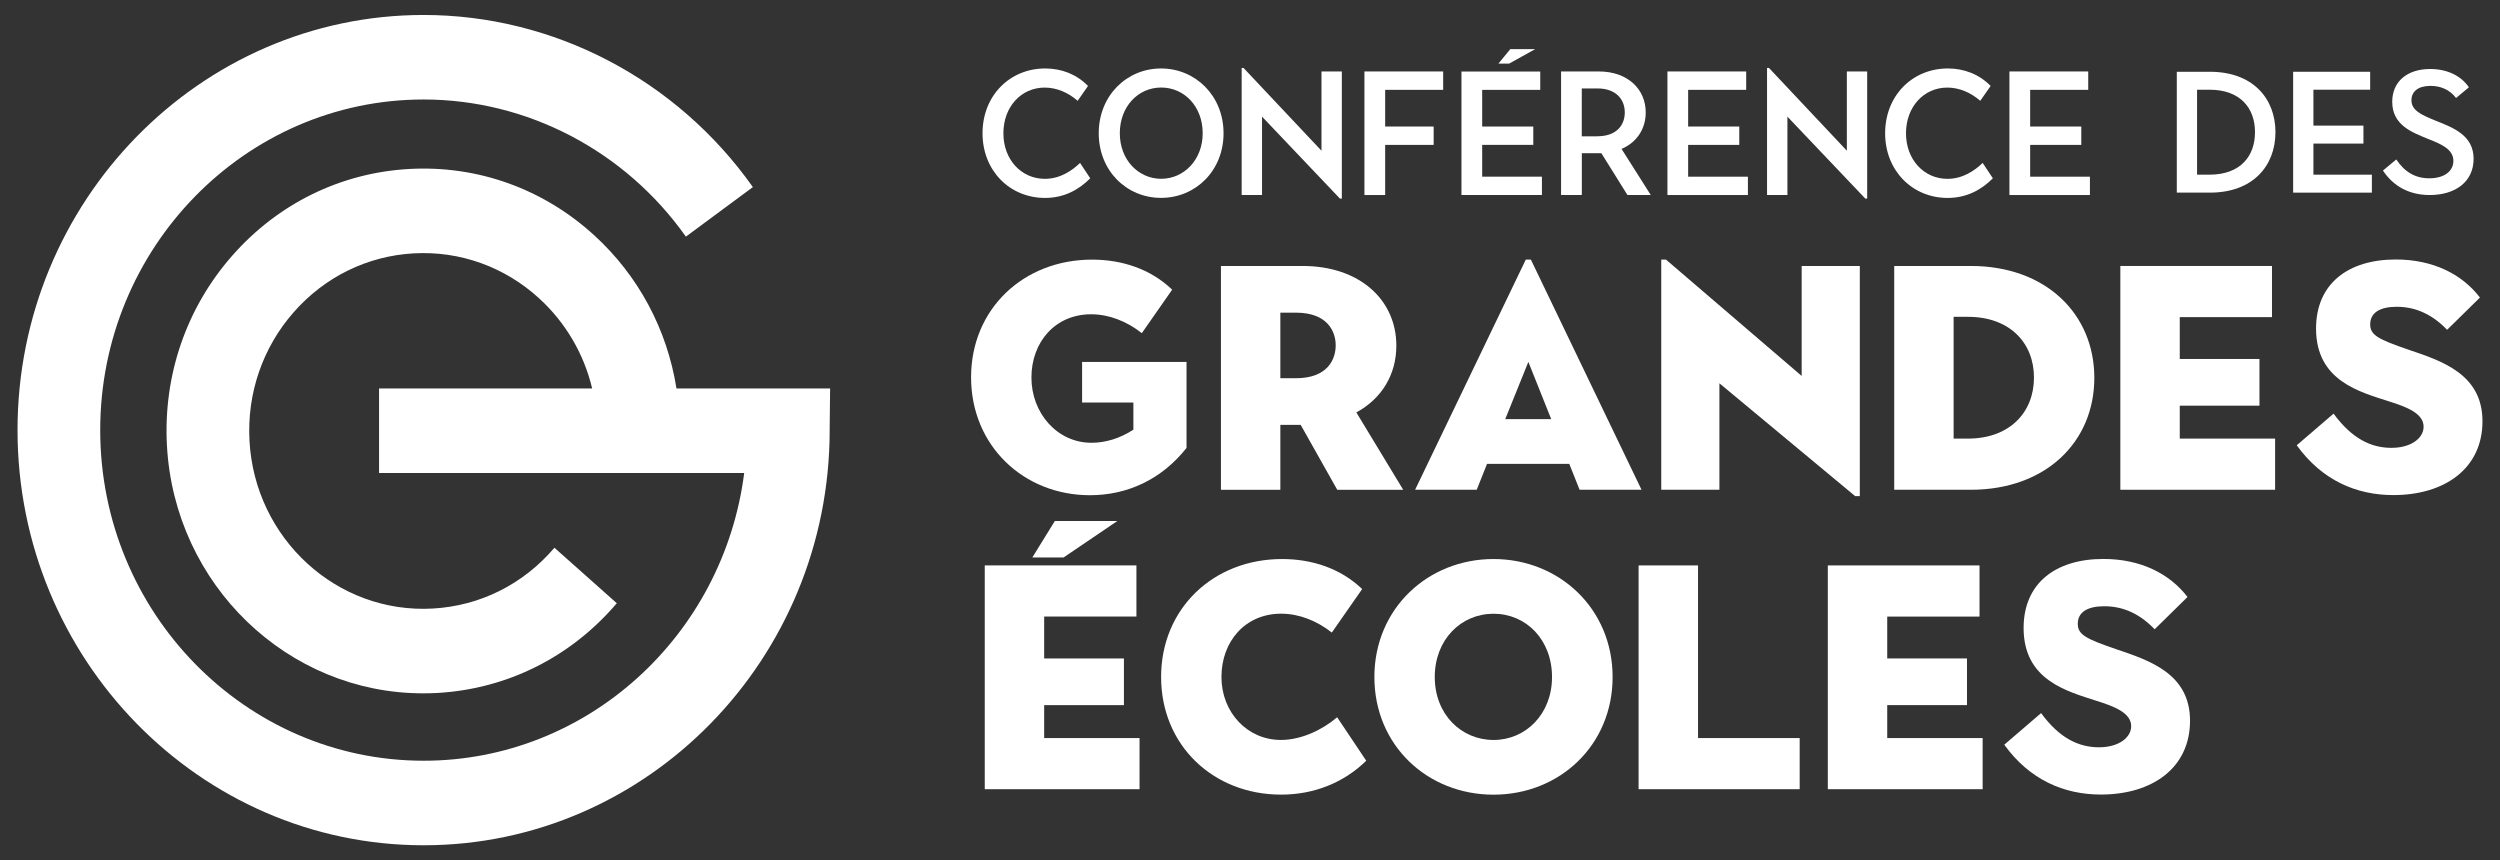
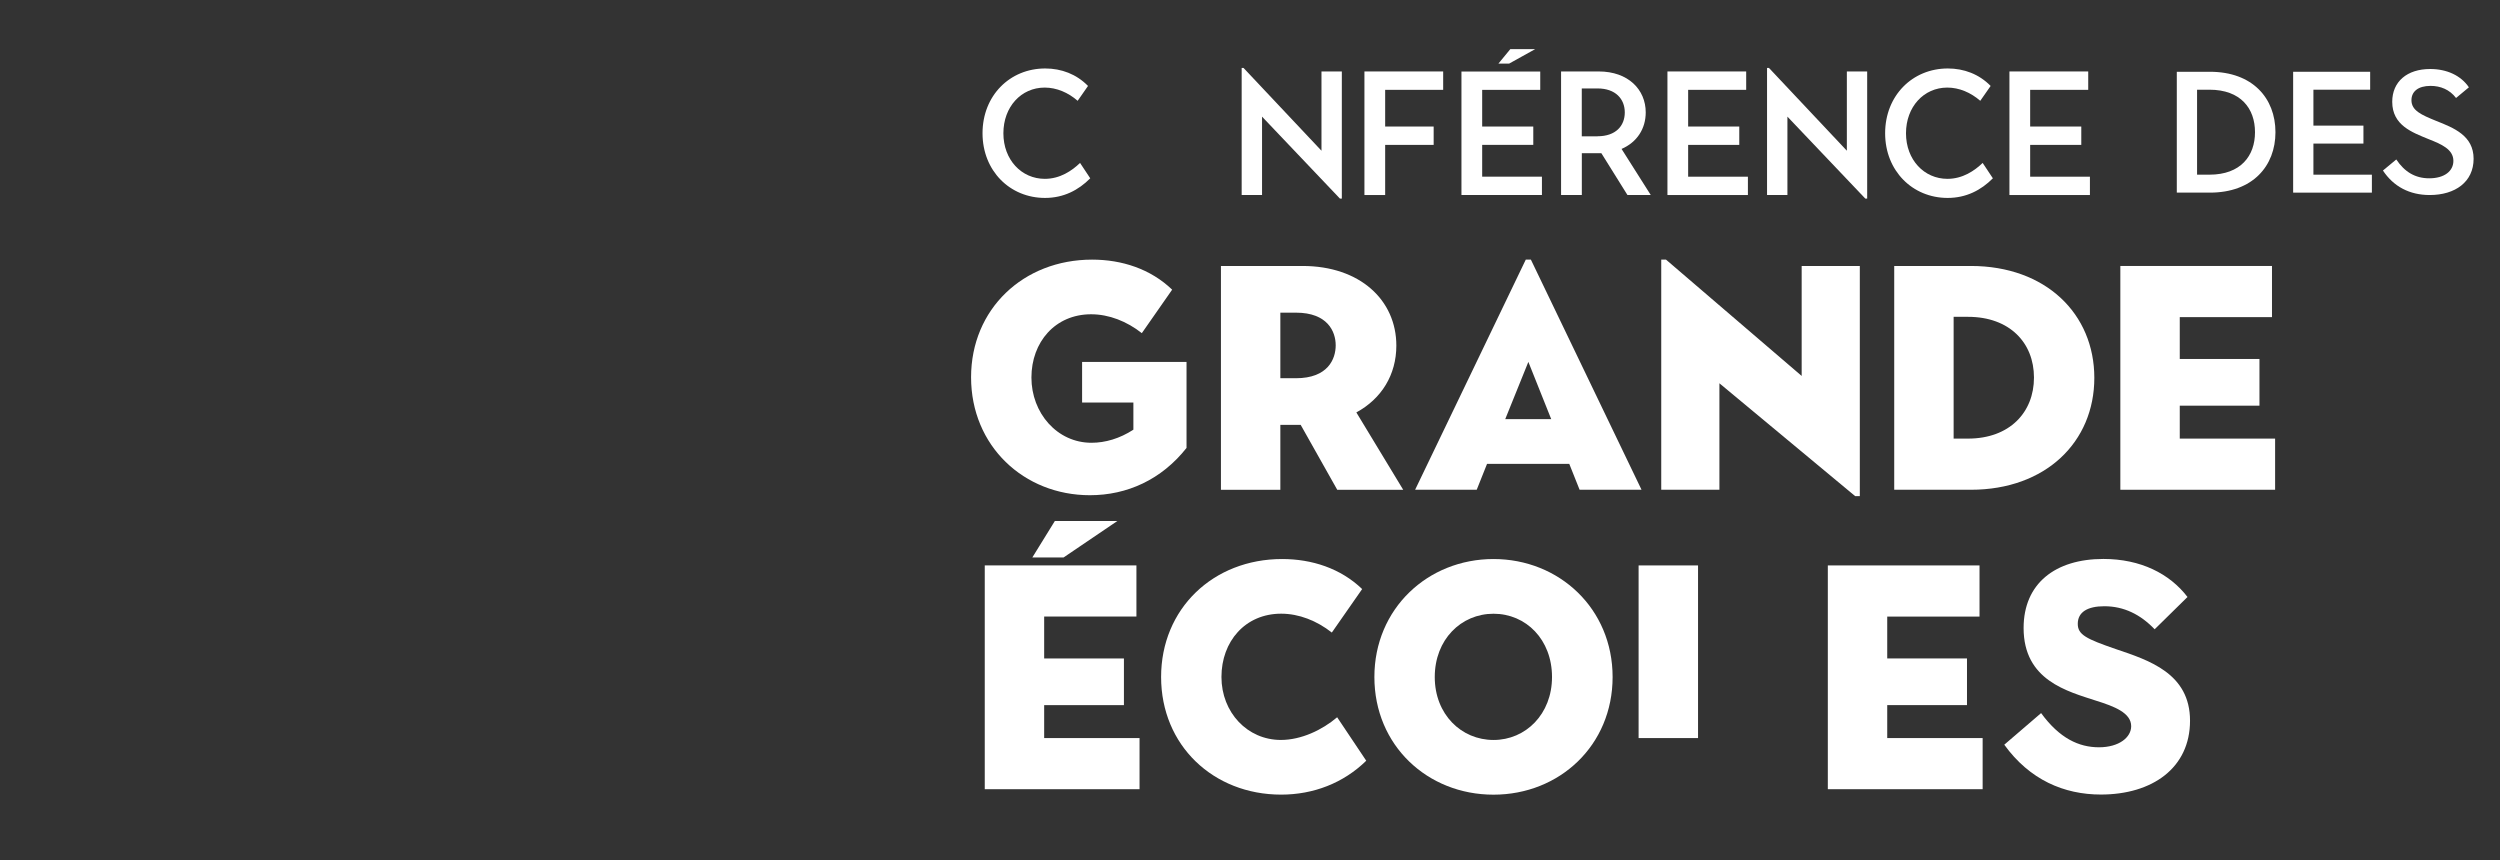
<svg xmlns="http://www.w3.org/2000/svg" xmlns:ns1="http://sodipodi.sourceforge.net/DTD/sodipodi-0.dtd" xmlns:ns2="http://www.inkscape.org/namespaces/inkscape" width="93" height="32" viewBox="0 0 93 32" fill="none" version="1.1" id="svg1546" ns1:docname="conf-grandes-ecoles.svg" ns2:version="1.2.2 (732a01da63, 2022-12-09)">
  <rect x="0" y="0" width="93" height="32" fill="#333333" stroke="none" />
  <ns1:namedview id="namedview1548" pagecolor="#bebebe" bordercolor="#666666" borderopacity="1.0" ns2:showpageshadow="2" ns2:pageopacity="0" ns2:pagecheckerboard="0" ns2:deskcolor="#d1d1d1" showgrid="false" ns2:zoom="7.375" ns2:cx="26.576271" ns2:cy="16.067797" ns2:window-width="1920" ns2:window-height="991" ns2:window-x="-9" ns2:window-y="-9" ns2:window-maximized="1" ns2:current-layer="svg1546" />
  <g clip-path="url(#clip0_2130_28)" id="g1539">
-     <path d="M30.88 14.452H30.664H25.165C24.817 12.258 23.756 10.264 22.113 8.76C20.214 7.021 17.765 6.143 15.218 6.286C12.672 6.429 10.333 7.578 8.631 9.52C6.929 11.461 6.07 13.965 6.21 16.569C6.489 21.76 10.71 25.792 15.738 25.792C15.913 25.792 16.091 25.787 16.268 25.778C18.864 25.631 21.235 24.447 22.945 22.44L20.625 20.376C19.466 21.736 17.86 22.539 16.099 22.638C12.536 22.84 9.477 20.038 9.281 16.396C9.185 14.632 9.769 12.934 10.922 11.618C12.076 10.302 13.661 9.523 15.387 9.425C17.113 9.329 18.773 9.924 20.061 11.103C21.045 12.005 21.723 13.167 22.029 14.452H14.101V17.596H27.684C26.916 23.627 21.863 28.299 15.758 28.299C9.125 28.299 3.728 22.782 3.728 16C3.728 9.218 9.125 3.701 15.758 3.701C19.608 3.701 23.256 5.608 25.515 8.803L28.007 6.96C25.172 2.951 20.593 0.557 15.758 0.557C7.429 0.557 0.652 7.485 0.652 16C0.652 24.515 7.429 31.444 15.758 31.444C24.087 31.444 30.864 24.515 30.864 16H30.863L30.88 14.452Z" fill="white" id="path1485" />
    <path d="M36.55 4.957C36.55 3.557 37.565 2.547 38.881 2.547C39.485 2.547 40.044 2.758 40.474 3.197L40.089 3.75C39.735 3.442 39.305 3.258 38.862 3.258C37.989 3.258 37.326 3.973 37.326 4.958C37.326 5.944 38 6.653 38.868 6.653C39.434 6.653 39.877 6.351 40.178 6.061L40.557 6.633C40.12 7.073 39.568 7.363 38.874 7.363C37.565 7.363 36.55 6.351 36.55 4.958" fill="white" id="path1487" />
-     <path d="M44.74 4.957C44.74 3.958 44.053 3.256 43.197 3.256C42.342 3.256 41.657 3.958 41.657 4.957C41.657 5.955 42.356 6.651 43.197 6.651C44.039 6.651 44.74 5.949 44.74 4.957ZM40.873 4.957C40.873 3.557 41.913 2.547 43.191 2.547C44.469 2.547 45.516 3.559 45.516 4.957C45.516 6.354 44.475 7.361 43.191 7.361C41.907 7.361 40.873 6.35 40.873 4.957Z" fill="white" id="path1489" />
    <path d="M46.948 4.339V7.255H46.19V2.528H46.26L49.159 5.607V2.658H49.916V7.387H49.845L46.948 4.339Z" fill="white" id="path1491" />
    <path d="M50.757 2.658H53.686V3.342H51.528V4.707H53.332V5.39H51.528V7.255H50.757V2.658Z" fill="white" id="path1493" />
    <path d="M54.366 2.658V7.255H57.36V6.573H55.137V5.39H57.038V4.707H55.137V3.342H57.297V2.66H54.368L54.366 2.658ZM56.184 1.827L55.741 2.366H56.14L57.11 1.827H56.184Z" fill="white" id="path1495" />
    <path d="M59.427 5.069C60.107 5.069 60.442 4.681 60.442 4.183C60.442 3.684 60.101 3.29 59.427 3.29H58.842V5.071H59.427V5.069ZM58.072 2.658H59.473C60.571 2.658 61.221 3.334 61.221 4.181C61.221 4.786 60.899 5.291 60.322 5.54L61.408 7.254H60.541L59.57 5.698H58.844V7.254H58.072V2.658Z" fill="white" id="path1497" />
    <path d="M62.029 2.658H64.958V3.342H62.799V4.707H64.701V5.39H62.799V6.573H65.022V7.255H62.029V2.658Z" fill="white" id="path1499" />
    <path d="M66.492 4.339V7.255H65.734V2.528H65.806L68.703 5.607V2.658H69.459V7.387H69.389L66.492 4.339Z" fill="white" id="path1501" />
    <path d="M70.127 4.957C70.127 3.557 71.142 2.547 72.458 2.547C73.062 2.547 73.621 2.758 74.052 3.197L73.666 3.75C73.312 3.442 72.882 3.258 72.439 3.258C71.566 3.258 70.903 3.973 70.903 4.958C70.903 5.944 71.577 6.653 72.445 6.653C73.011 6.653 73.454 6.351 73.755 6.061L74.135 6.633C73.698 7.073 73.145 7.363 72.452 7.363C71.142 7.363 70.127 6.351 70.127 4.958" fill="white" id="path1503" />
    <path d="M74.751 2.658H77.682V3.342H75.522V4.707H77.424V5.39H75.522V6.573H77.745V7.255H74.751V2.658Z" fill="white" id="path1505" />
    <path d="M82.189 6.498C83.357 6.498 83.886 5.797 83.886 4.918C83.886 4.038 83.359 3.337 82.189 3.337H81.731V6.498H82.189ZM80.977 2.67H82.209C83.799 2.67 84.647 3.658 84.647 4.918C84.647 6.177 83.799 7.166 82.209 7.166H80.977V2.67Z" fill="white" id="path1507" />
    <path d="M85.305 2.67H88.17V3.337H86.059V4.673H87.92V5.341H86.059V6.498H88.234V7.166H85.305V2.67Z" fill="white" id="path1509" />
    <path d="M88.646 6.343L89.142 5.932C89.45 6.395 89.846 6.633 90.367 6.633C90.933 6.633 91.266 6.364 91.266 5.984C91.266 5.554 90.814 5.36 90.342 5.175C89.733 4.924 88.991 4.662 88.991 3.787C88.991 3.036 89.543 2.567 90.404 2.567C91.025 2.567 91.548 2.811 91.843 3.248L91.365 3.645C91.126 3.331 90.786 3.195 90.417 3.195C89.951 3.195 89.706 3.407 89.706 3.728C89.706 4.114 90.077 4.274 90.63 4.499C91.277 4.756 92.018 5.044 92.018 5.906C92.018 6.768 91.333 7.255 90.385 7.255C89.638 7.255 89.04 6.941 88.645 6.343" fill="white" id="path1511" />
    <path d="M36.124 14.034C36.124 11.501 38.066 9.658 40.626 9.658C41.731 9.658 42.801 10.003 43.604 10.776L42.476 12.393C41.918 11.953 41.253 11.691 40.59 11.691C39.252 11.691 38.369 12.726 38.369 14.045C38.369 15.365 39.324 16.471 40.603 16.471C41.115 16.471 41.65 16.316 42.162 15.984V14.974H40.254V13.464H44.139V16.663C43.209 17.841 41.929 18.422 40.544 18.422C38.09 18.422 36.124 16.591 36.124 14.034Z" fill="white" id="path1513" />
    <path d="M48.21 14.07C49.398 14.07 49.688 13.356 49.688 12.845C49.688 12.333 49.385 11.631 48.21 11.631H47.629V14.07H48.21ZM45.419 9.894H48.454C50.594 9.894 51.944 11.167 51.944 12.856C51.944 13.938 51.397 14.831 50.456 15.342L52.2 18.221H49.746L48.386 15.806H47.629V18.221H45.419V9.896V9.894Z" fill="white" id="path1515" />
    <path d="M57.705 15.591L56.855 13.462L55.995 15.591H57.705ZM56.761 9.656H56.948L61.065 18.219H58.761L58.377 17.256H55.318L54.934 18.219H52.642L56.76 9.656H56.761Z" fill="white" id="path1517" />
    <path d="M63.962 14.258V18.219H61.798V9.656H61.973L67.022 13.985V9.894H69.185V18.456H69.012L63.962 14.258Z" fill="white" id="path1519" />
    <path d="M73.21 16.316C74.757 16.316 75.664 15.34 75.664 14.045C75.664 12.75 74.757 11.786 73.21 11.786H72.675V16.316H73.21ZM70.465 9.894H73.315C76.107 9.894 77.909 11.678 77.909 14.057C77.909 16.435 76.107 18.219 73.315 18.219H70.465V9.894Z" fill="white" id="path1521" />
    <path d="M78.877 9.894H84.518V11.797H81.087V13.354H84.052V15.091H81.087V16.316H84.634V18.219H78.877V9.894Z" fill="white" id="path1523" />
-     <path d="M85.437 16.565L86.809 15.387C87.496 16.327 88.216 16.66 88.96 16.66C89.704 16.66 90.158 16.291 90.158 15.874C90.158 15.374 89.518 15.136 88.879 14.934C87.786 14.578 86.157 14.174 86.157 12.222C86.157 10.569 87.332 9.653 89.124 9.653C90.509 9.653 91.591 10.2 92.254 11.069L91.032 12.269C90.507 11.722 89.892 11.412 89.159 11.412C88.543 11.412 88.171 11.626 88.171 12.067C88.171 12.471 88.485 12.626 89.591 13.007C90.825 13.424 92.348 13.911 92.348 15.671C92.348 17.43 90.941 18.417 89.032 18.417C87.658 18.417 86.379 17.87 85.437 16.562" fill="white" id="path1525" />
    <path d="M39.241 19.38H41.568L39.566 20.737H38.403L39.241 19.38ZM36.633 21.034H42.275V22.936H38.843V24.494H41.81V26.23H38.843V27.456H42.391V29.358H36.633V21.034Z" fill="white" id="path1527" />
    <path d="M43.193 25.185C43.193 22.64 45.135 20.796 47.694 20.796C48.8 20.796 49.869 21.141 50.672 21.913L49.544 23.531C48.986 23.091 48.322 22.829 47.659 22.829C46.321 22.829 45.438 23.863 45.438 25.183C45.438 26.503 46.403 27.526 47.648 27.526C48.405 27.526 49.184 27.157 49.742 26.682L50.824 28.299C49.974 29.132 48.857 29.56 47.659 29.56C45.135 29.56 43.193 27.729 43.193 25.183" fill="white" id="path1529" />
    <path d="M57.735 25.185C57.735 23.793 56.769 22.831 55.56 22.831C54.35 22.831 53.373 23.793 53.373 25.185C53.373 26.576 54.361 27.527 55.56 27.527C56.758 27.527 57.735 26.564 57.735 25.185ZM51.127 25.185C51.127 22.64 53.115 20.796 55.558 20.796C58.001 20.796 59.989 22.64 59.989 25.185C59.989 27.729 58.012 29.562 55.558 29.562C53.104 29.562 51.127 27.731 51.127 25.185Z" fill="white" id="path1531" />
-     <path d="M60.956 21.034H63.167V27.456H66.948V29.358H60.956V21.034Z" fill="white" id="path1533" />
+     <path d="M60.956 21.034H63.167V27.456H66.948H60.956V21.034Z" fill="white" id="path1533" />
    <path d="M67.995 21.034H73.638V22.937H70.205V24.494H73.172V26.23H70.205V27.456H73.754V29.358H67.995V21.034Z" fill="white" id="path1535" />
    <path d="M74.557 27.705L75.929 26.527C76.615 27.467 77.336 27.799 78.081 27.799C78.827 27.799 79.28 27.431 79.28 27.014C79.28 26.514 78.639 26.276 78 26.074C76.907 25.717 75.278 25.313 75.278 23.362C75.278 21.708 76.453 20.793 78.246 20.793C79.63 20.793 80.712 21.34 81.375 22.208L80.153 23.409C79.629 22.862 79.014 22.552 78.281 22.552C77.664 22.552 77.293 22.765 77.293 23.207C77.293 23.611 77.606 23.766 78.712 24.147C79.946 24.564 81.469 25.051 81.469 26.811C81.469 28.57 80.062 29.557 78.153 29.557C76.781 29.557 75.502 29.01 74.558 27.702" fill="white" id="path1537" />
  </g>
  <defs id="defs1544">
    <clipPath id="clip0_2130_28">
      <rect width="91.696" height="30.887" fill="white" transform="translate(0.652 0.557)" id="rect1541" />
    </clipPath>
  </defs>
</svg>